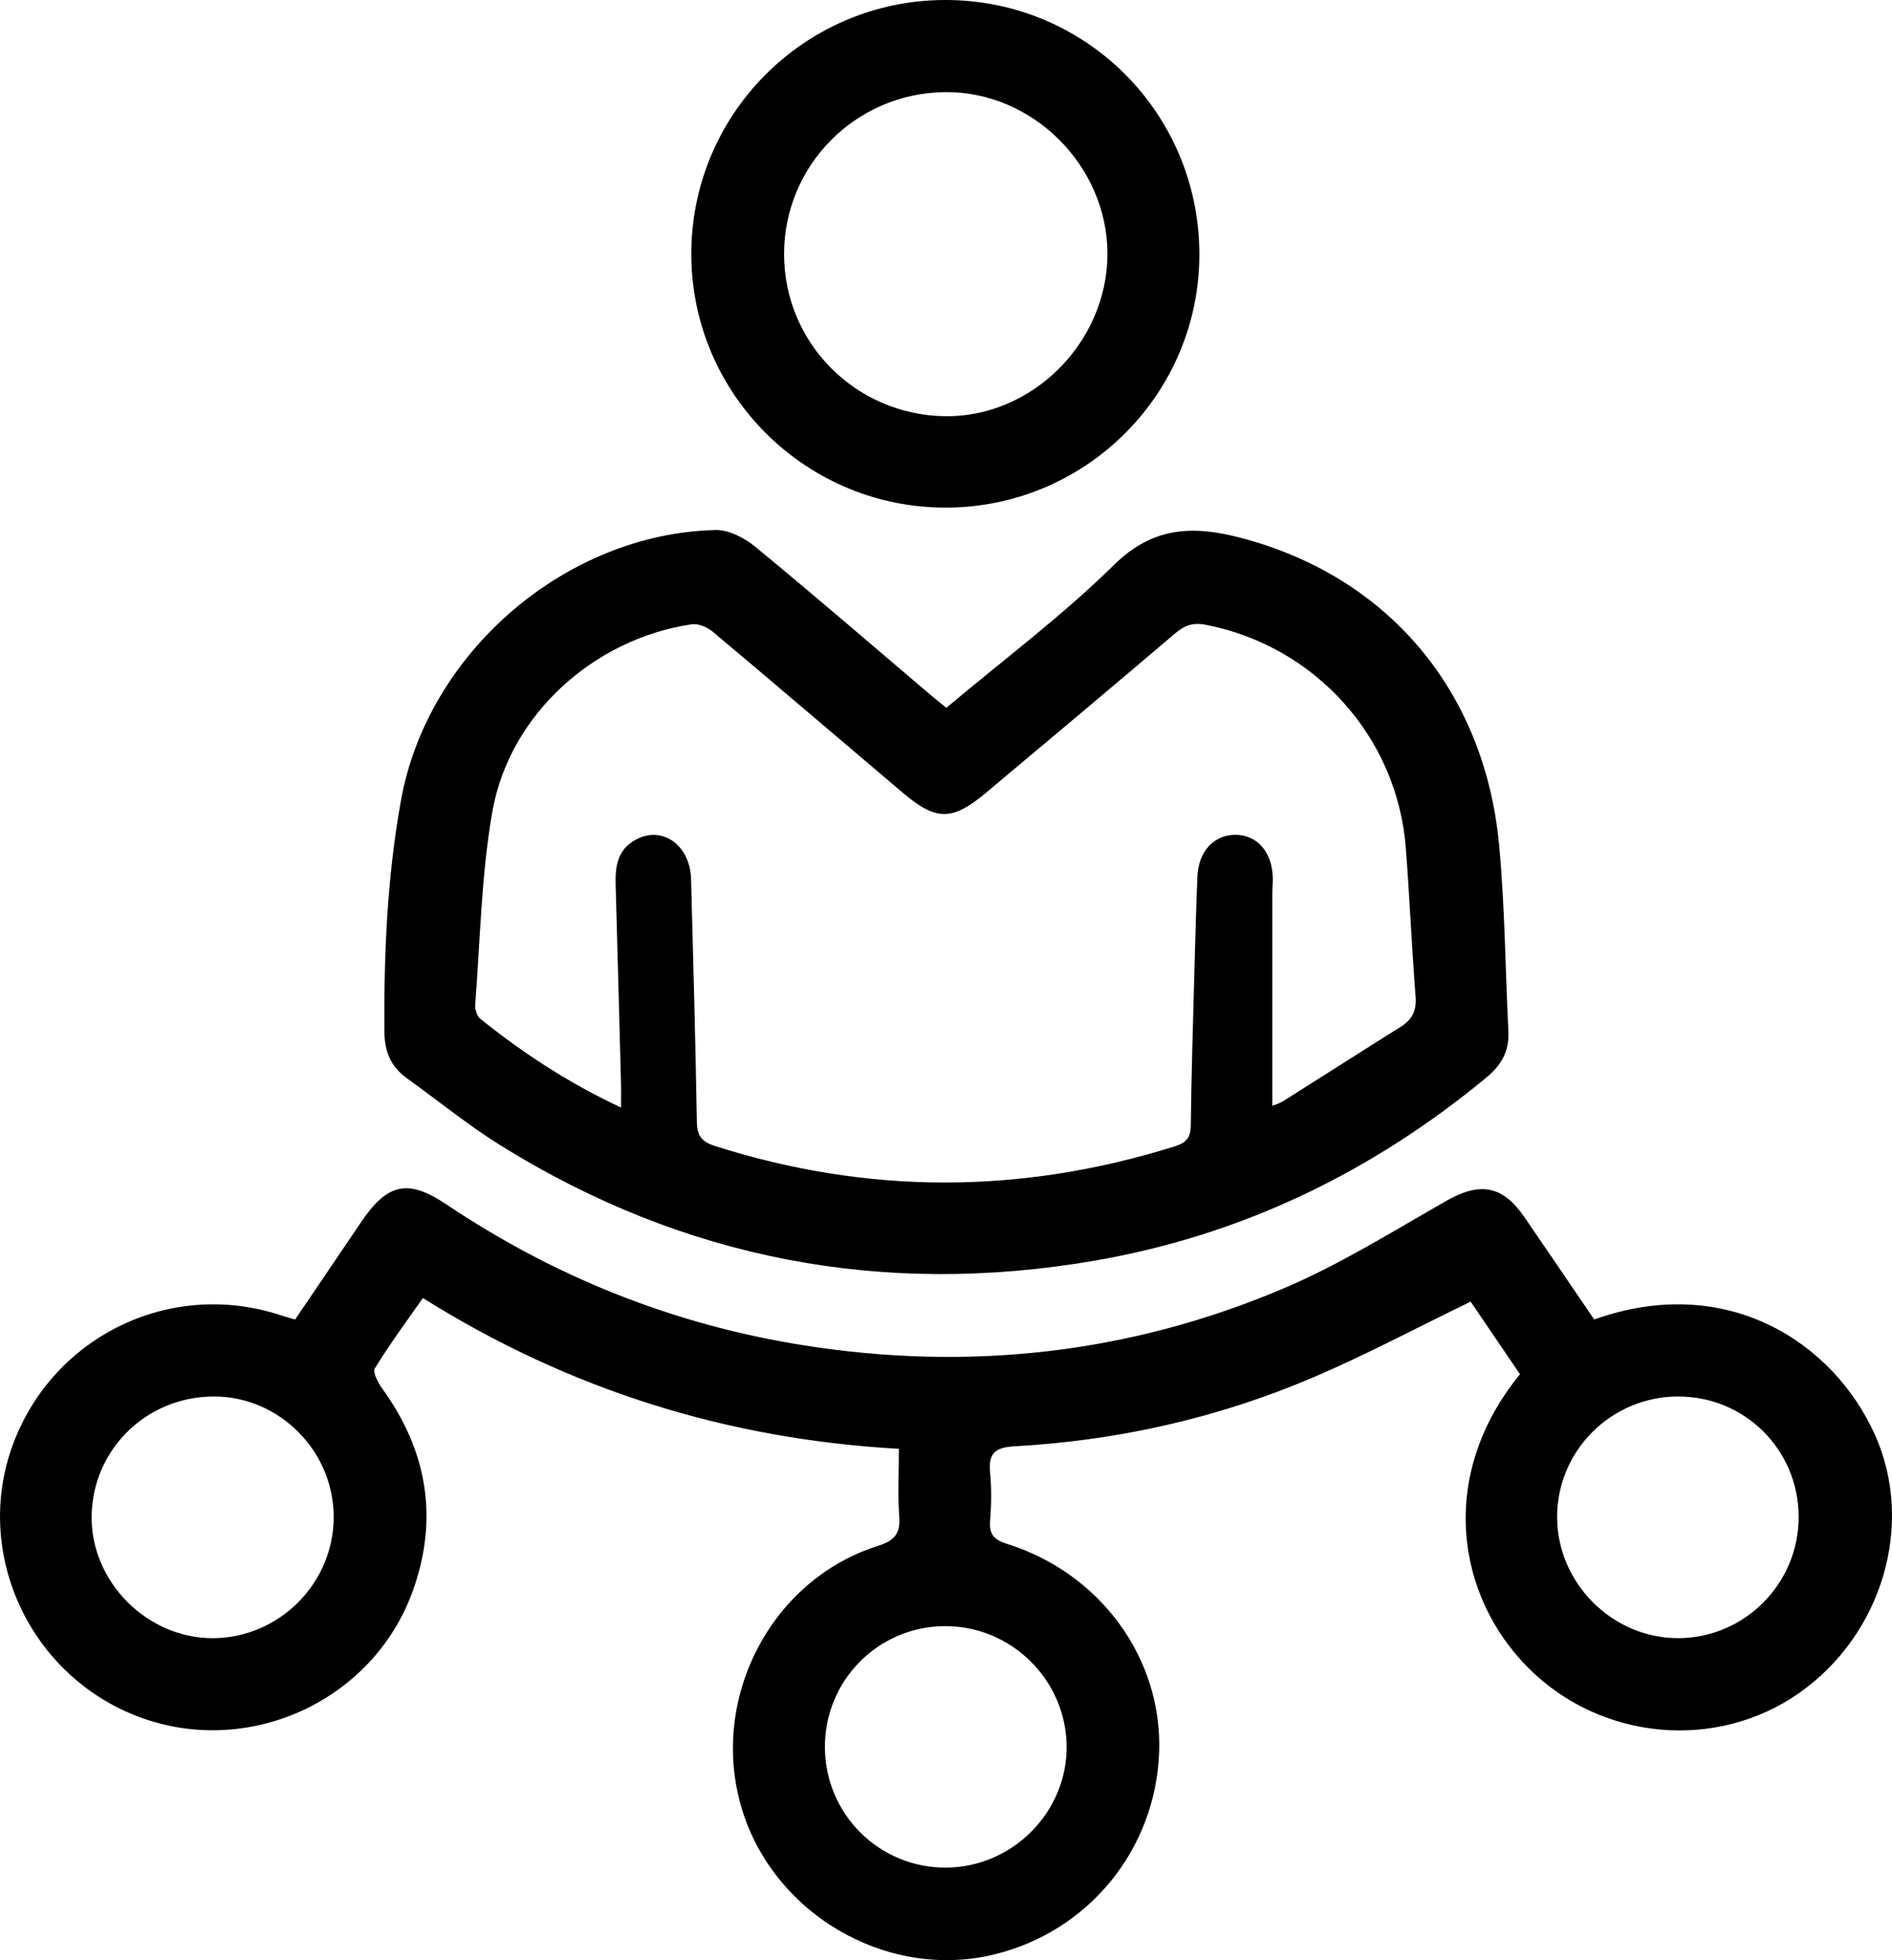
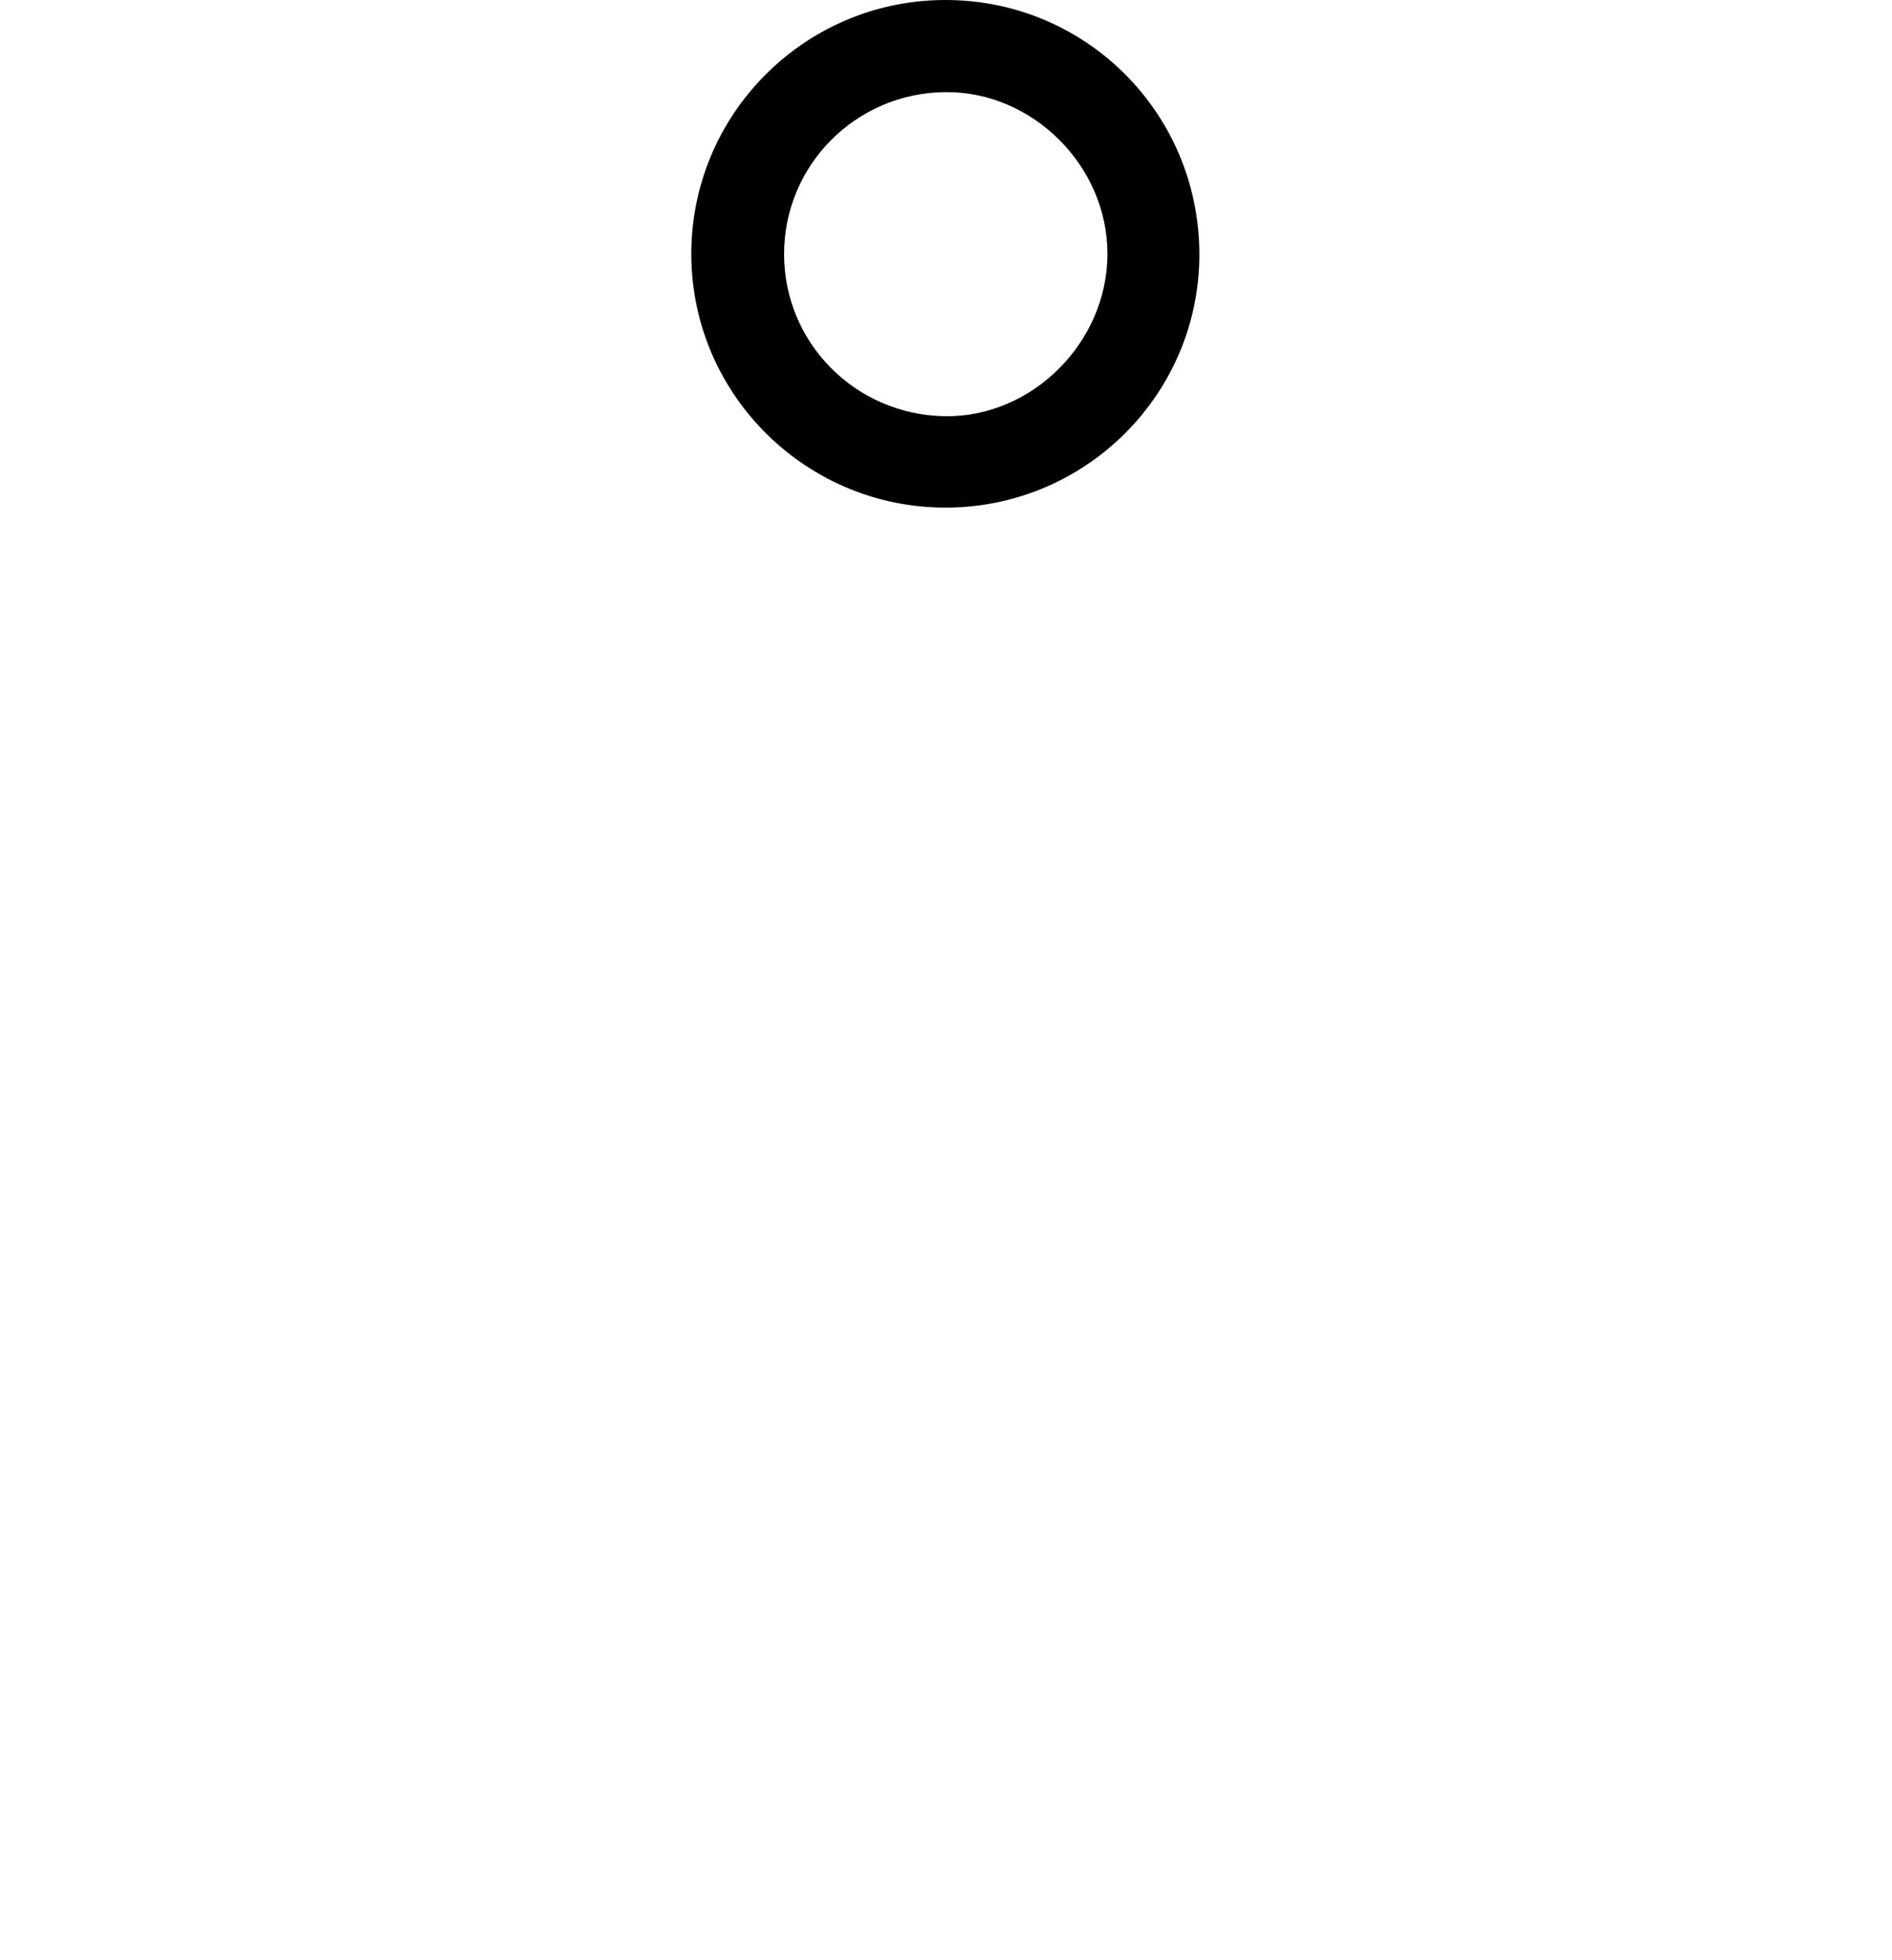
<svg xmlns="http://www.w3.org/2000/svg" id="Calque_1" viewBox="0 0 554.92 574.94">
-   <path d="M467.57,387.03c38.78-13.84,70.14,6.6,82.36,33.85,11.74,26.19,2.17,58.67-22.39,75.81-24.13,16.84-57.8,13.9-79.13-7.31-21.25-21.13-26.92-56.51-2.6-86.3-4.89-7.19-9.87-14.53-14.47-21.29-15.71,7.61-30.66,15.59-46.18,22.22-27.91,11.92-57.24,18.52-87.55,20.21-5.71,.32-7.77,2-7.22,7.69,.46,4.75,.38,9.6,0,14.36-.32,4.04,1.51,5.49,5.02,6.59,27.39,8.59,45.58,33.66,44.56,61.14-1.06,28.63-20.84,52.73-48.71,59.35-31.5,7.49-64.96-12.27-73.93-43.66-9.09-31.82,8.91-66.34,40.1-76.23,4.81-1.53,6.71-3.51,6.32-8.62-.48-6.34-.11-12.74-.11-19.88-50.19-2.82-96.52-17.22-139.62-44.23-4.83,6.93-9.77,13.6-14.09,20.65-.7,1.14,.99,4.27,2.24,5.99,13.1,18.14,16.48,37.85,9.02,58.94-11.45,32.38-47.85,49.23-80,37.44-32.34-11.86-49.25-48.08-37.39-80.08,11.8-31.81,46.2-48.46,78.36-37.94,1.3,.43,2.62,.78,4.4,1.3,6.47-9.55,12.94-19.11,19.41-28.65,7.64-11.26,13.67-12.68,24.86-5.17,31.95,21.43,66.84,35.36,104.83,41.38,48.45,7.68,95.6,2.51,140.72-16.64,16.6-7.04,32.1-16.76,47.83-25.72,9.82-5.6,16.46-4.61,22.91,4.79,6.87,10.01,13.68,20.06,20.44,29.99Zm-190.06,160.77c19.48-.13,35.51-16.3,35.33-35.63-.19-19.47-16.29-35.31-35.77-35.2-19.56,.11-35.26,16.04-35.13,35.64,.13,19.6,16.01,35.31,35.57,35.19Zm250.03-102.94c-.06-19.66-15.82-35.32-35.46-35.25-19.56,.07-35.45,15.99-35.38,35.46,.07,19.36,16.3,35.51,35.6,35.43,19.46-.08,35.31-16.11,35.24-35.64ZM62.8,409.61c-19.75-.01-35.59,15.42-35.92,34.98-.32,19.36,16.35,36.09,35.77,35.91,19.2-.18,35.01-15.95,35.22-35.14,.22-19.46-15.74-35.73-35.08-35.75Z" />
-   <path d="M277.55,207.62c16.62-13.98,33.96-26.94,49.26-41.99,11.52-11.32,23.36-11.48,37.16-7.86,42.8,11.22,71.35,44.54,75.69,89.82,1.74,18.23,1.82,36.62,2.75,54.94,.29,5.69-2,9.83-6.33,13.42-33.73,27.94-72.06,46.43-115.14,53.84-61.98,10.66-120.2-.39-173.82-33.63-9.63-5.97-18.48-13.21-27.7-19.83-4.72-3.39-6.64-7.71-6.68-13.76-.16-22.8,.82-45.47,4.89-67.94,7.82-43.2,48.19-78.1,92.21-79.17,3.88-.09,8.5,2.3,11.66,4.9,17.11,14.06,33.86,28.55,50.75,42.89,1.66,1.41,3.37,2.78,5.31,4.37Zm95.63,116.71c.47-.2,1.99-.6,3.26-1.4,11.46-7.21,22.84-14.54,34.33-21.71,3.41-2.13,4.74-4.75,4.42-8.87-1.12-14.51-1.75-29.05-2.86-43.56-2.49-32.61-26.57-59.26-58.62-65.52-3.82-.75-6.25,.14-9.05,2.52-18.38,15.65-36.89,31.16-55.39,46.68-9.99,8.38-14.66,8.39-24.52,.03-18.57-15.74-37.07-31.57-55.72-47.22-1.59-1.33-4.23-2.46-6.16-2.17-28.74,4.27-53.47,26.53-58.47,54.98-3.26,18.56-3.54,37.65-5.02,56.52-.11,1.37,.45,3.38,1.43,4.17,12.58,10.11,26,18.91,41.33,26.08,0-2.85,.05-4.96,0-7.08-.51-19.35-1.01-38.71-1.57-58.06-.15-5.19,.35-10.05,5.32-13.1,7.87-4.83,16.51,.91,16.8,11.27,.65,23.74,1.28,47.49,1.7,71.23,.07,4.04,1.39,5.77,5.37,7.04,44.93,14.29,89.77,14.18,134.71,.11,3.44-1.08,4.74-2.51,4.79-6.16,.18-15.17,.65-30.33,1.06-45.49,.25-9.18,.5-18.36,.88-27.53,.3-7.4,4.92-12.31,11.26-12.23,6.32,.09,10.65,5.07,10.84,12.56,.04,1.59-.13,3.19-.13,4.79,0,20.7,0,41.4,0,62.11Z" />
  <path d="M351.77,74.23c.22,40.88-32.83,74.32-73.81,74.66-41.16,.35-74.94-32.86-75.2-73.94C202.5,33.81,235.75,.2,276.93,0c41.26-.2,74.61,32.88,74.84,74.23Zm-121.8,.27c-.02,25.99,20.83,47.1,47,47.58,25.62,.47,47.78-21.54,47.84-47.52,.06-25.92-22-47.88-47.76-47.54-26.11,.34-47.06,21.46-47.08,47.47Z" />
</svg>